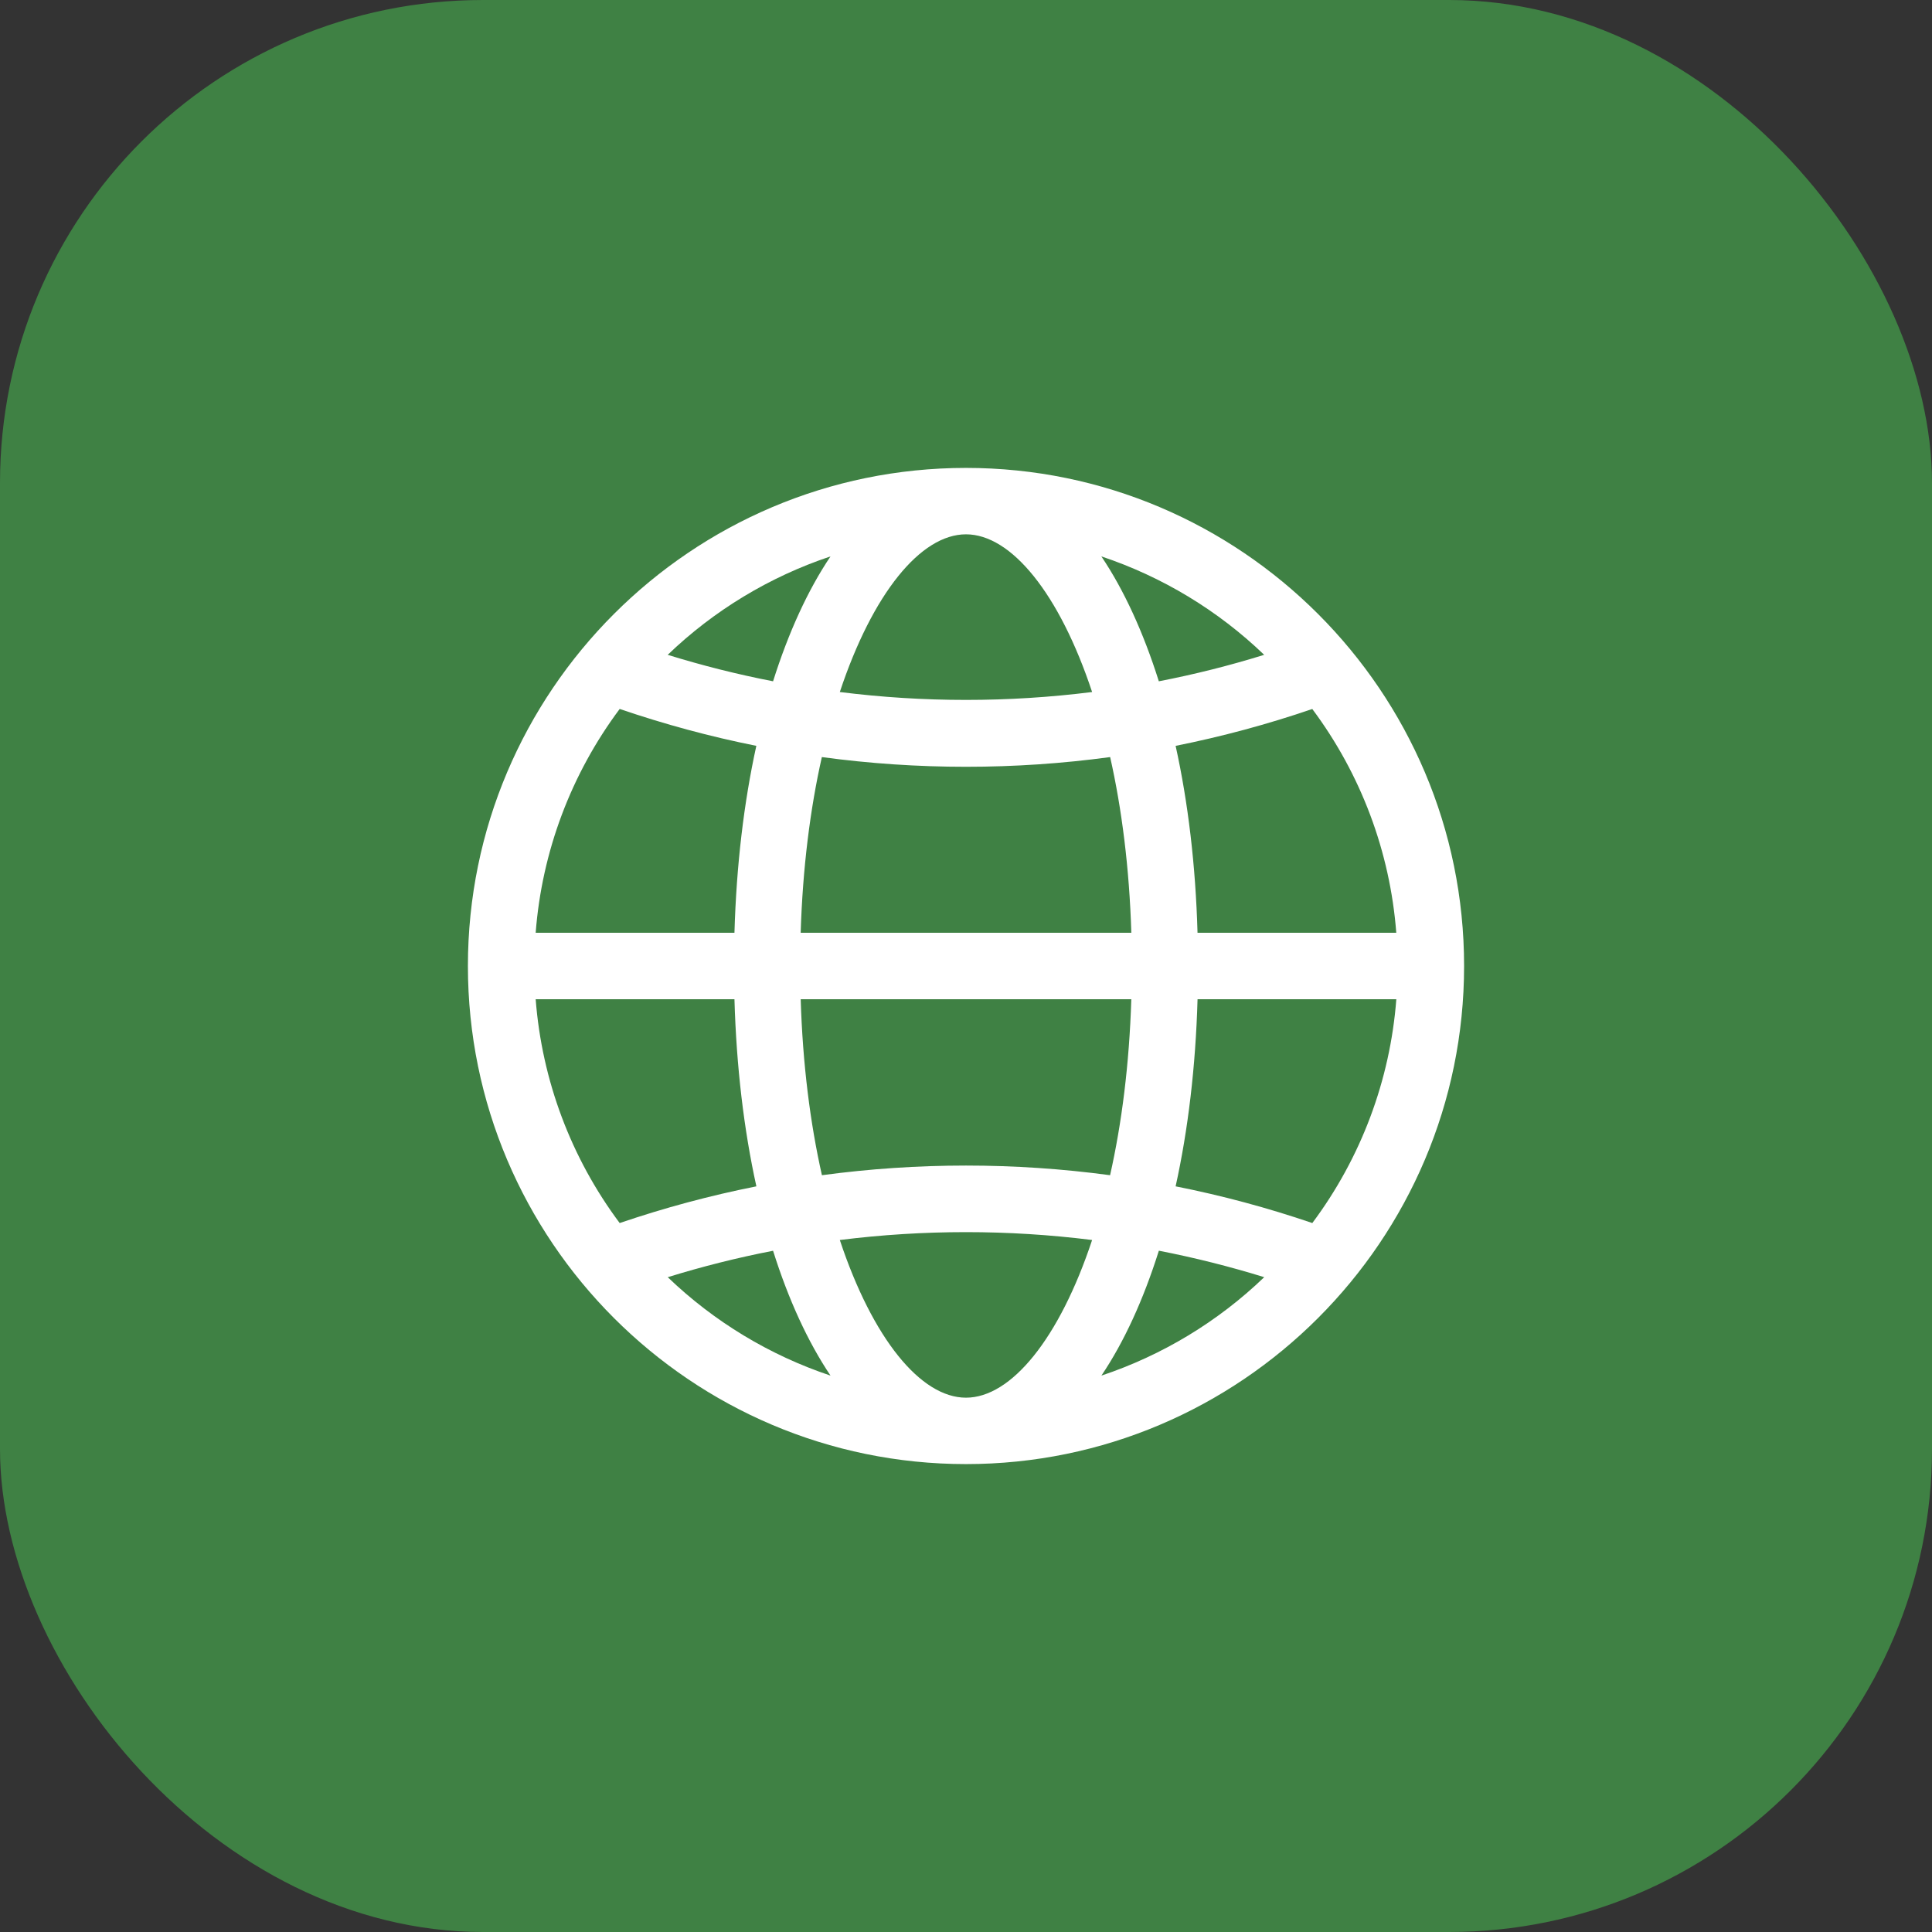
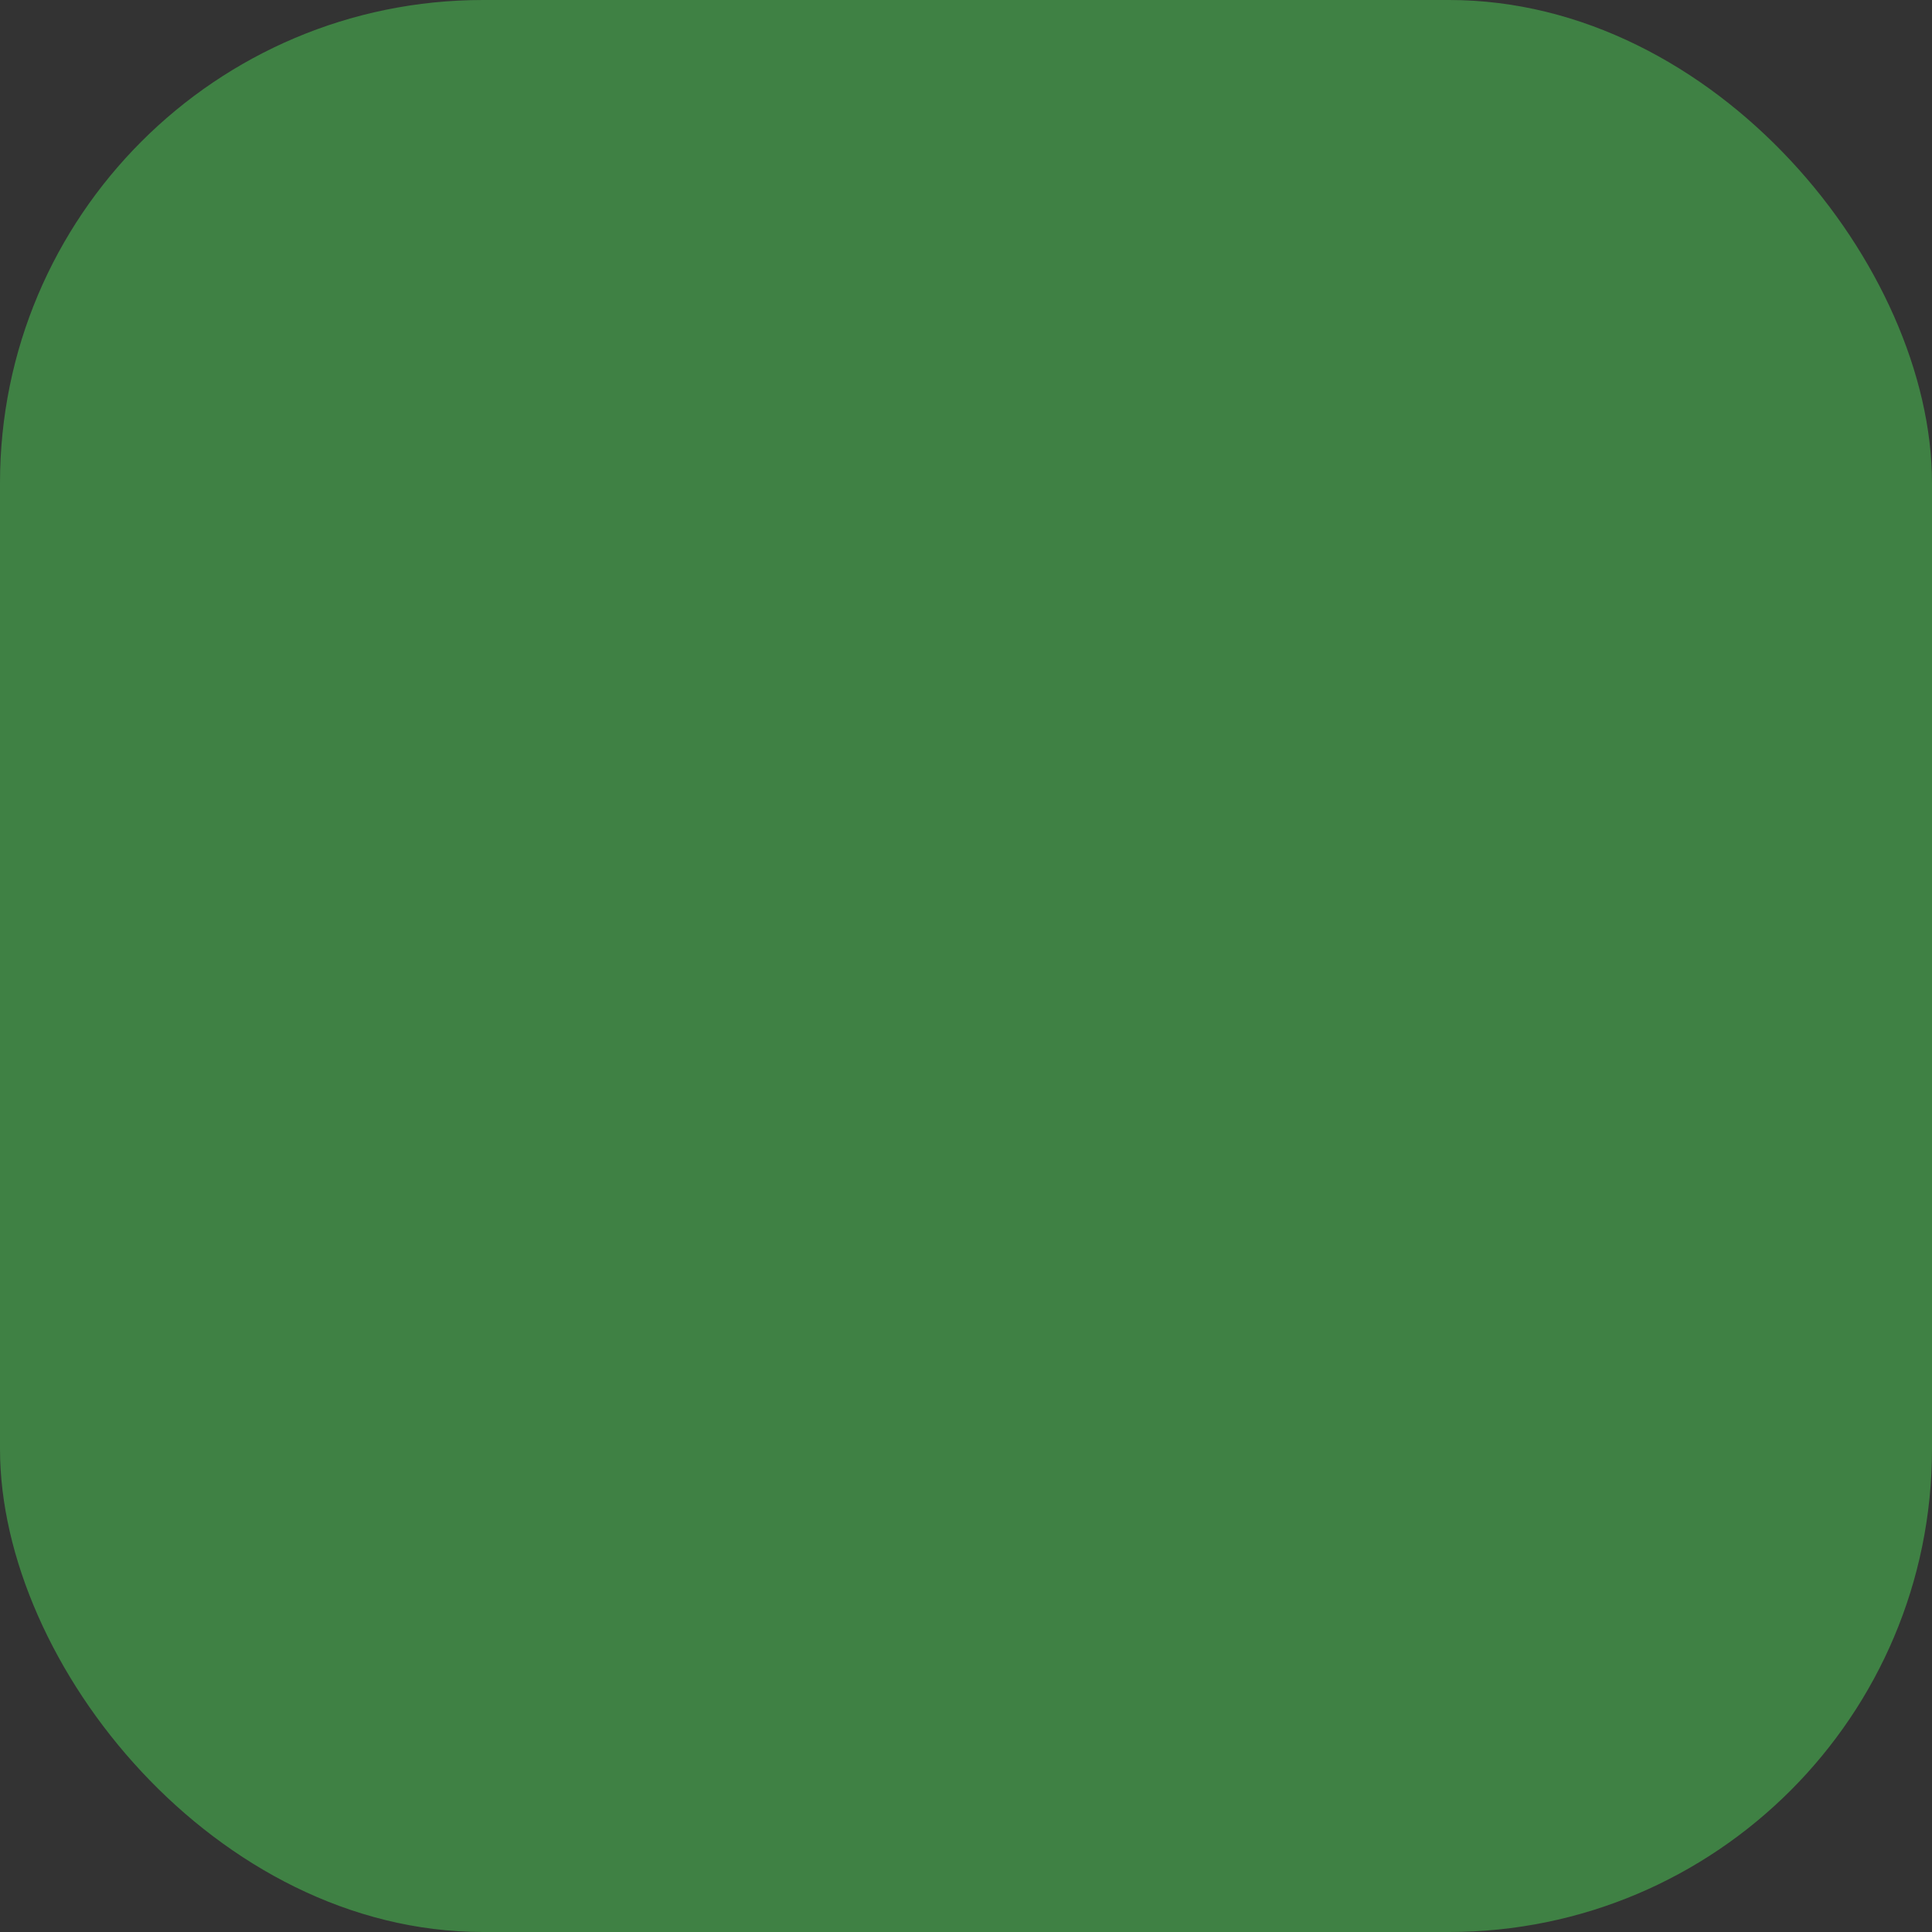
<svg xmlns="http://www.w3.org/2000/svg" width="80" height="80" viewBox="0 0 80 80" fill="none">
  <rect x="0" y="0" width="80" height="80" fill="#333333" stroke="none" />
  <rect width="80" height="80" rx="20" fill="#3F8144" />
-   <path d="M40 19.375C28.627 19.375 19.375 28.627 19.375 40C19.375 51.373 28.627 60.625 40 60.625C51.373 60.625 60.625 51.373 60.625 40C60.625 28.627 51.373 19.375 40 19.375ZM48.68 49.124C49.196 46.783 49.508 44.175 49.588 41.375H57.819C57.562 44.732 56.355 47.947 54.34 50.644C52.489 50.012 50.599 49.504 48.68 49.124ZM25.66 50.644C23.645 47.947 22.439 44.732 22.181 41.375H30.412C30.492 44.175 30.804 46.783 31.32 49.124C29.402 49.505 27.511 50.013 25.66 50.644ZM31.318 30.884C30.804 33.223 30.492 35.83 30.412 38.625H22.181C22.438 35.268 23.645 32.053 25.66 29.356C27.518 29.991 29.406 30.502 31.318 30.884ZM34.031 31.349C37.992 31.885 42.008 31.885 45.969 31.349C46.452 33.492 46.764 35.945 46.846 38.625H33.154C33.236 35.945 33.548 33.492 34.031 31.349ZM33.154 41.375H46.845C46.762 44.06 46.45 46.516 45.966 48.663C42.007 48.13 37.993 48.13 34.034 48.663C33.55 46.516 33.236 44.059 33.155 41.375H33.154ZM49.587 38.625C49.508 35.83 49.196 33.223 48.68 30.884C50.598 30.501 52.488 29.991 54.339 29.358C56.353 32.054 57.56 35.269 57.817 38.625H49.587ZM52.347 27.115C50.914 27.56 49.458 27.926 47.985 28.211C47.345 26.184 46.542 24.432 45.605 23.039C48.126 23.881 50.431 25.273 52.347 27.115ZM39.999 22.125C41.873 22.125 43.867 24.573 45.222 28.655C41.754 29.091 38.244 29.091 34.775 28.655C36.131 24.573 38.124 22.125 39.999 22.125ZM32.011 28.211C30.538 27.925 29.082 27.559 27.648 27.115C29.565 25.273 31.868 23.881 34.39 23.039C33.452 24.432 32.651 26.184 32.011 28.211ZM27.65 52.886C29.083 52.442 30.539 52.077 32.011 51.791C32.649 53.817 33.454 55.568 34.39 56.961C31.869 56.119 29.567 54.727 27.65 52.886ZM39.999 57.875C38.124 57.875 36.131 55.428 34.775 51.346C38.244 50.911 41.754 50.911 45.222 51.346C43.867 55.429 41.873 57.875 39.999 57.875ZM47.986 51.789C49.456 52.075 50.912 52.441 52.349 52.885C50.432 54.727 48.129 56.119 45.607 56.961C46.545 55.568 47.347 53.816 47.986 51.789Z" fill="white" />
</svg>